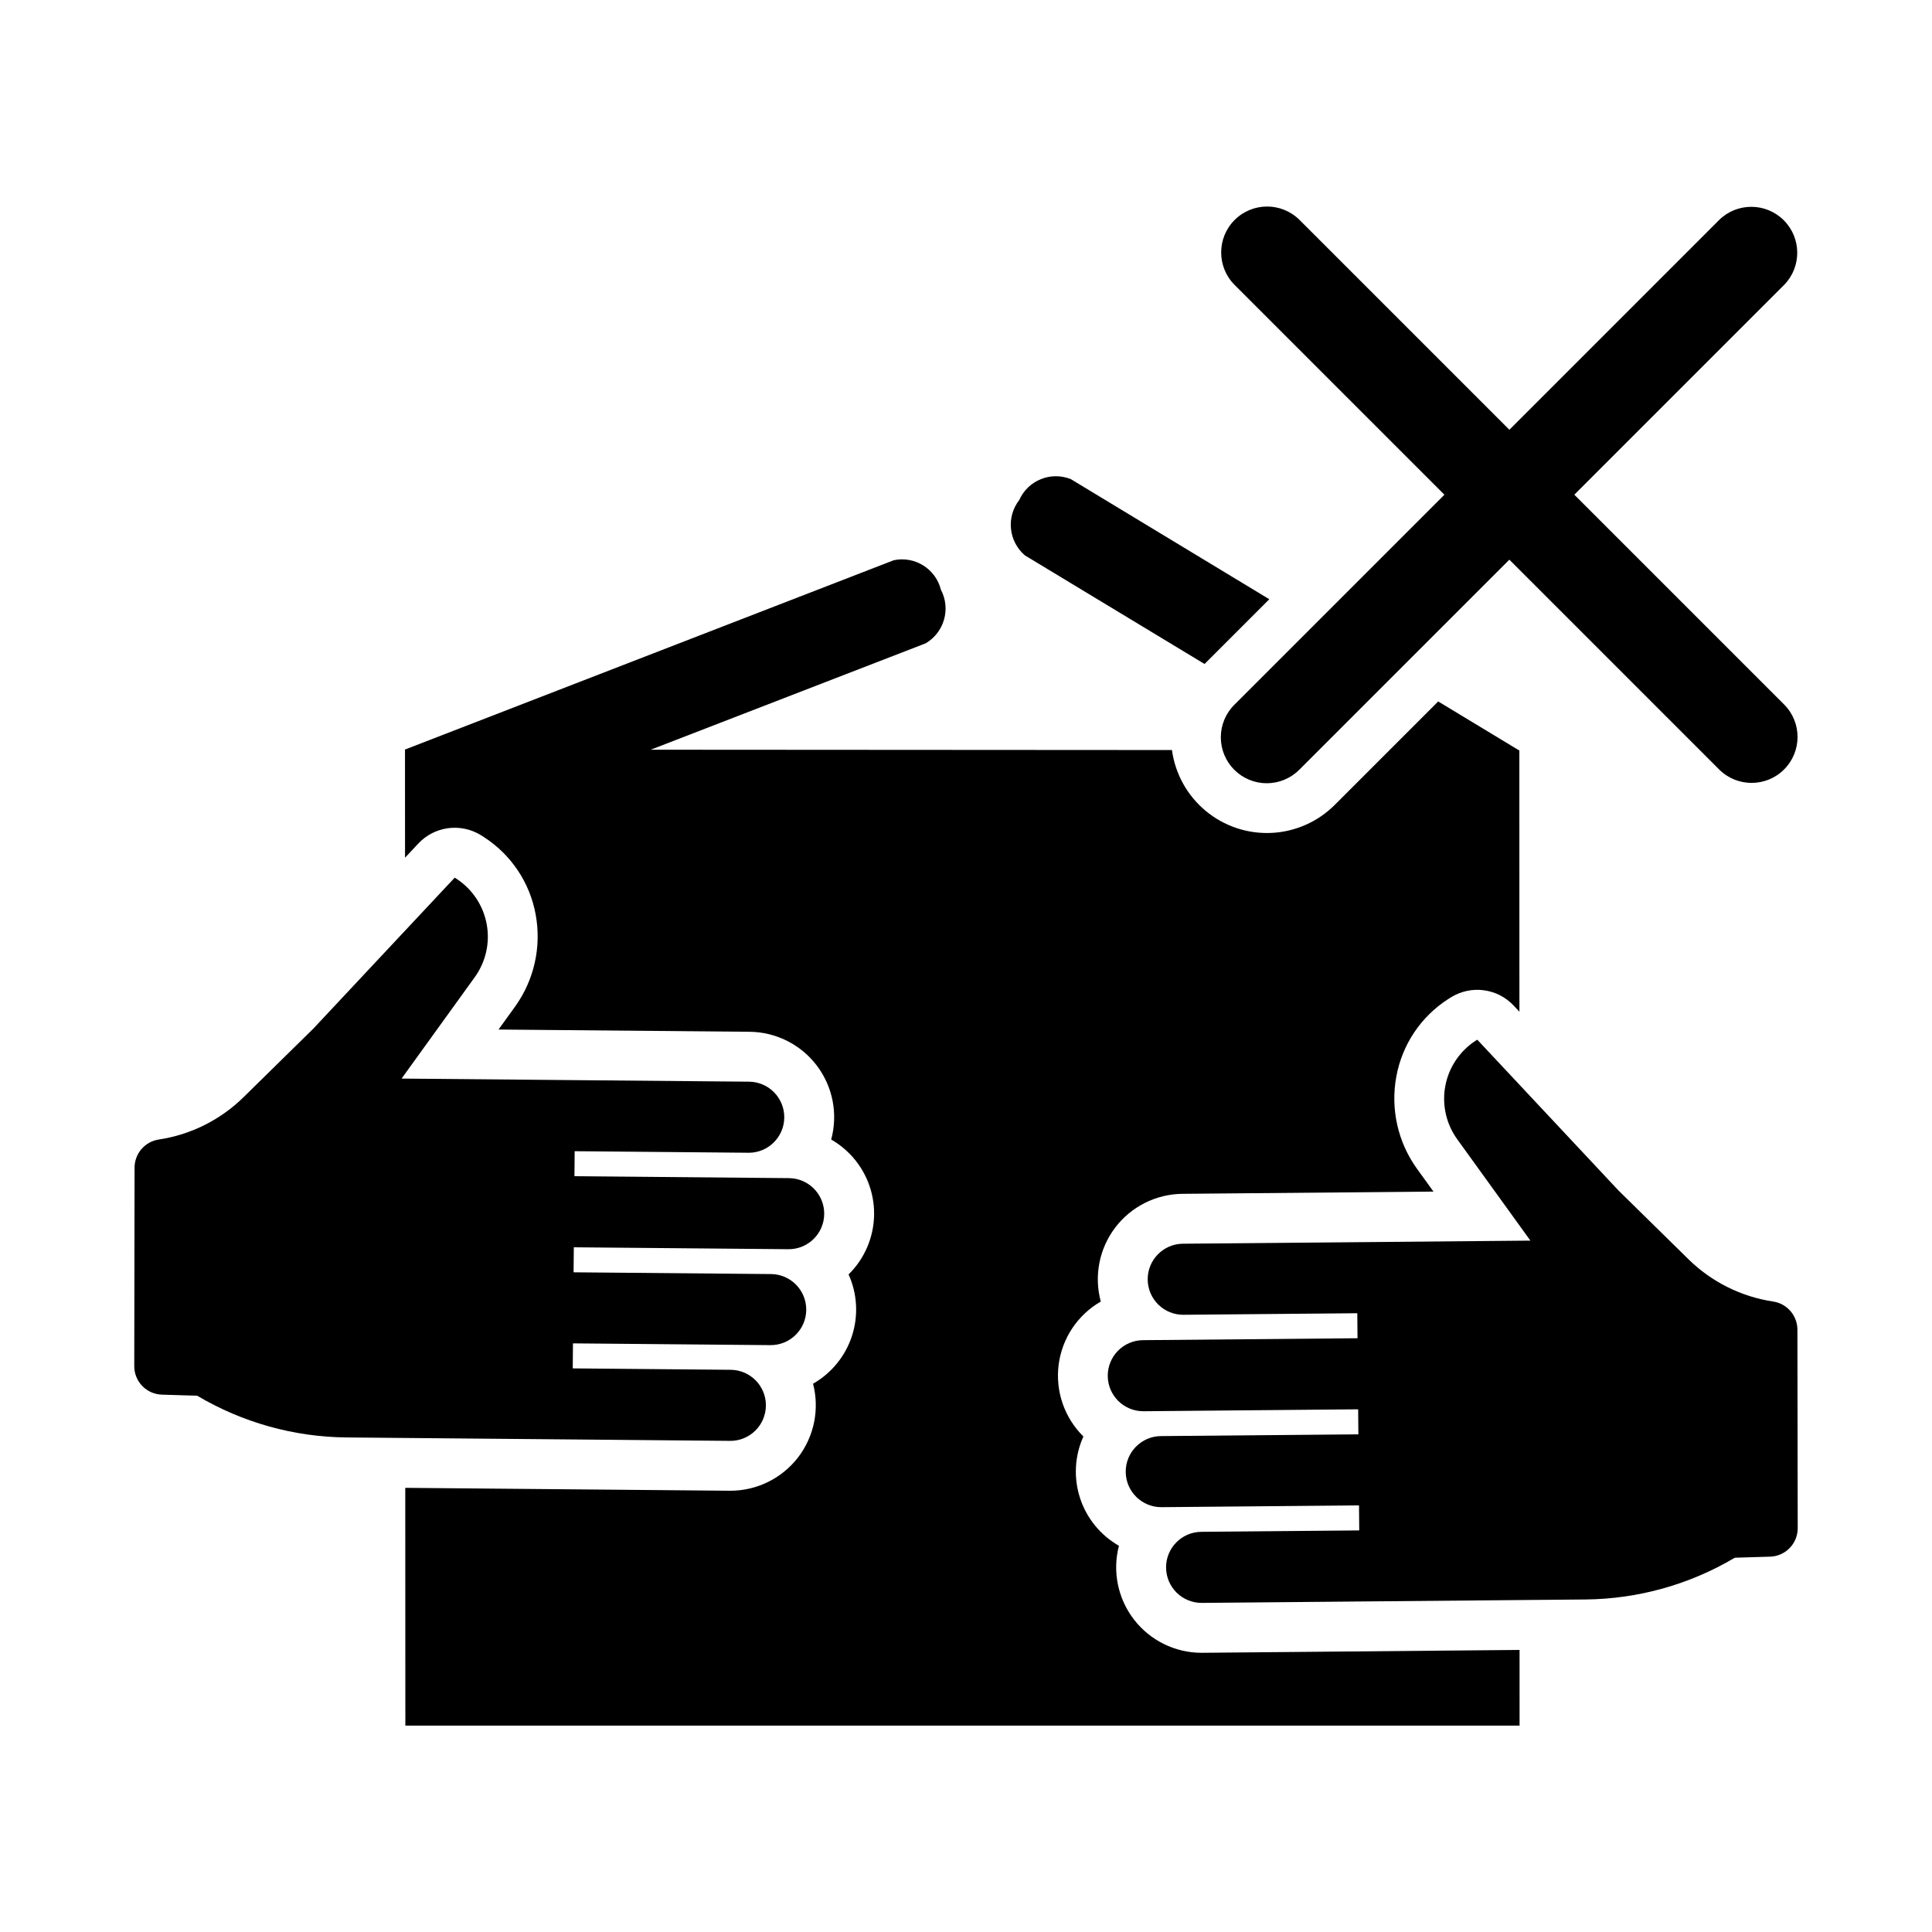
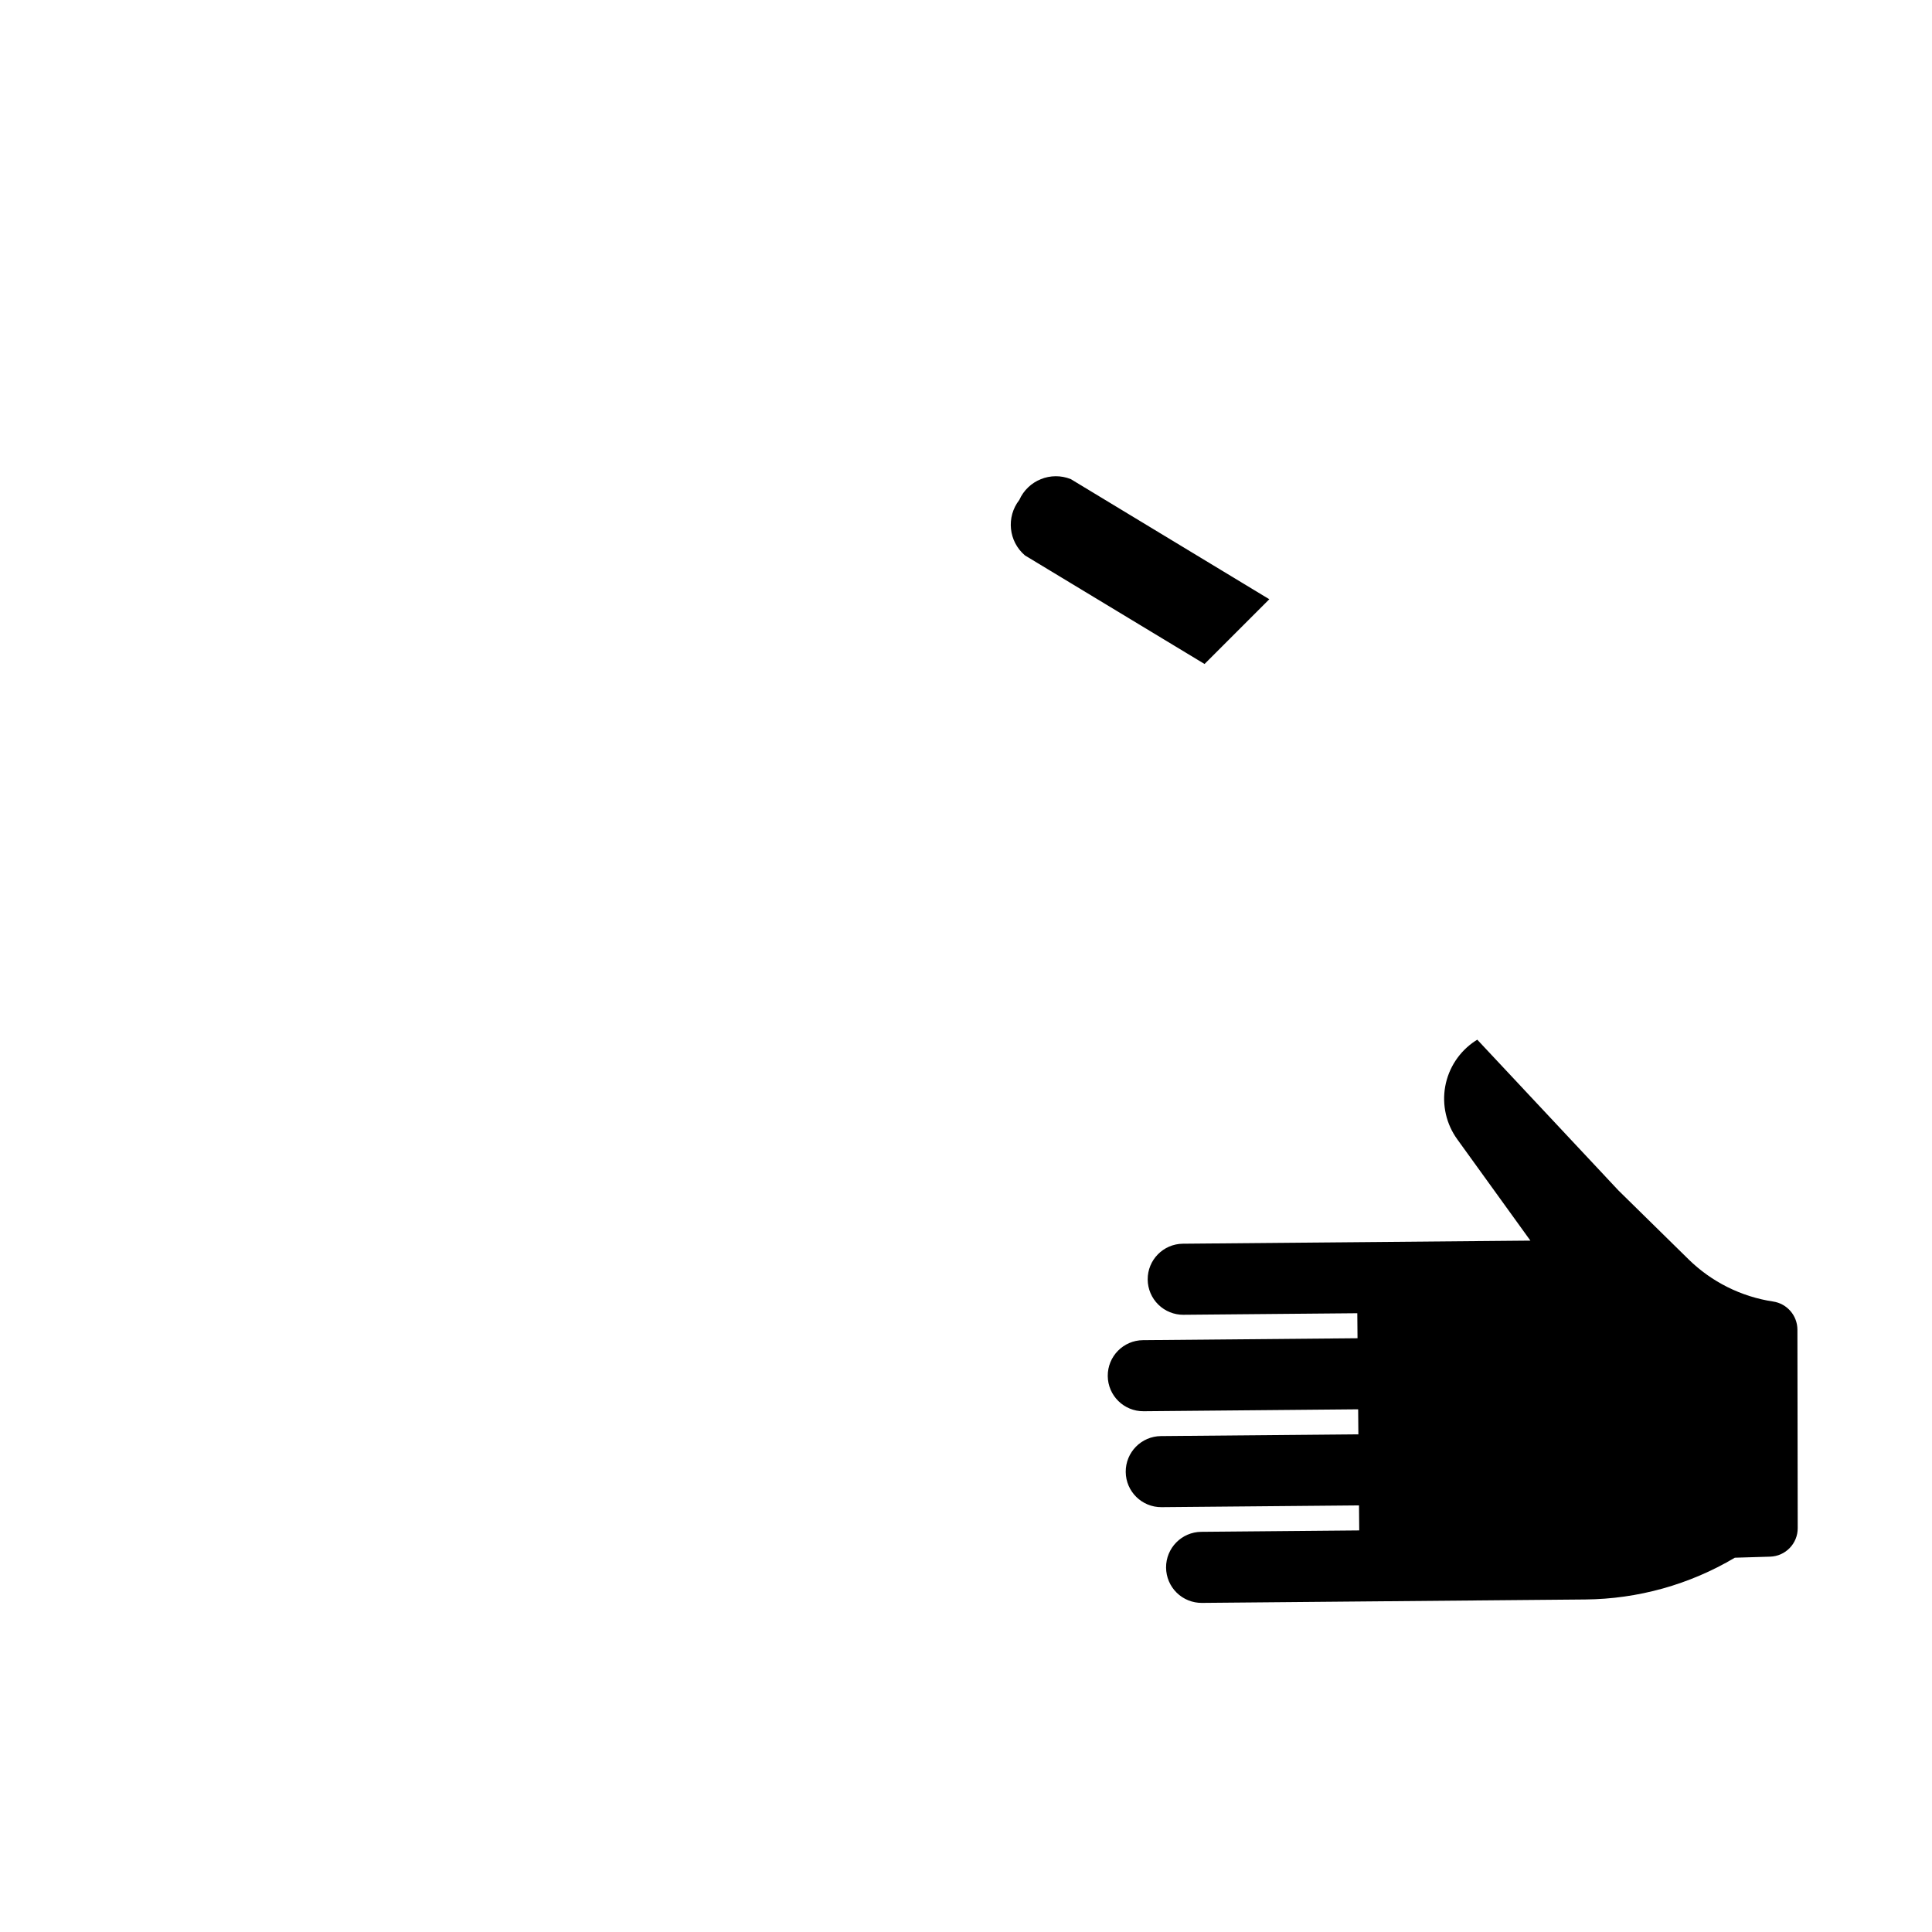
<svg xmlns="http://www.w3.org/2000/svg" fill="#000000" width="800px" height="800px" version="1.1" viewBox="144 144 512 512">
  <g>
-     <path d="m346.97 516.51c0.047-5.199-4.133-9.453-9.332-9.5l-41.855-0.375 0.059-6.629 52.32 0.469h-0.004c2.5 0.023 4.902-0.949 6.688-2.699 1.781-1.75 2.793-4.137 2.816-6.633 0.047-5.203-4.133-9.457-9.336-9.504l-52.32-0.465 0.059-6.629 56.855 0.508c5.203 0.047 9.457-4.133 9.504-9.332 0.047-5.203-4.133-9.457-9.336-9.504l-56.855-0.508 0.059-6.629 46.043 0.41v0.004c5.203 0.047 9.457-4.133 9.504-9.332 0.047-5.203-4.133-9.457-9.332-9.504l-46.043-0.41-46.043-0.414 19.344-26.801c2.949-4.047 4.117-9.125 3.227-14.051-0.891-4.93-3.754-9.281-7.934-12.039-0.184-0.117-0.367-0.234-0.559-0.352l-37.43 39.973-18.543 18.219c-6.109 6-13.961 9.922-22.43 11.199-3.691 0.551-6.426 3.715-6.434 7.449l-0.082 52.605c-0.008 4.086 3.238 7.434 7.32 7.559l9.352 0.281c12 7.121 25.672 10.941 39.625 11.062l59.734 0.531 41.855 0.375 0.004 0.004c2.496 0.02 4.902-0.953 6.684-2.703s2.793-4.137 2.816-6.637z" />
    <path d="m453.02 559.45c-0.043-5.199 4.133-9.453 9.336-9.5l41.855-0.375-0.059-6.629-52.32 0.469c-5.203 0.047-9.457-4.133-9.504-9.332-0.043-5.203 4.133-9.457 9.336-9.504l52.32-0.469-0.059-6.629-56.855 0.512c-5.203 0.047-9.457-4.133-9.504-9.332-0.043-5.203 4.133-9.457 9.336-9.504l56.855-0.508-0.059-6.629-46.043 0.41v0.004c-2.5 0.02-4.902-0.949-6.684-2.699-1.785-1.75-2.797-4.137-2.82-6.637-0.047-5.199 4.133-9.453 9.336-9.5l92.086-0.82-19.348-26.805c-2.949-4.047-4.113-9.125-3.227-14.055 0.891-4.93 3.758-9.277 7.934-12.039 0.184-0.117 0.367-0.234 0.559-0.352l37.43 39.973 18.547 18.219h-0.004c6.113 6 13.961 9.922 22.43 11.199 3.691 0.551 6.426 3.719 6.438 7.449l0.078 52.609c0.008 4.086-3.234 7.434-7.32 7.555l-9.352 0.281v0.004c-12 7.121-25.672 10.938-39.625 11.062l-59.734 0.531-41.855 0.375h-0.004c-2.496 0.023-4.902-0.949-6.684-2.699s-2.793-4.137-2.816-6.637z" />
    <path d="m415.62 291.19 47.598 28.773 17.16-17.16-52.602-31.828c-5.297-2.129-11.332 0.309-13.656 5.523-3.512 4.512-2.852 10.984 1.5 14.691z" />
-     <path d="m462.44 582.01c-7.012 0-13.629-3.254-17.918-8.805-4.285-5.547-5.762-12.773-3.992-19.559-4.894-2.789-8.574-7.301-10.312-12.66-1.742-5.356-1.426-11.168 0.895-16.301-5.035-4.969-7.461-12.004-6.559-19.023 0.902-7.016 5.031-13.207 11.164-16.734-1.828-6.769-0.422-14.008 3.816-19.594 4.238-5.586 10.828-8.895 17.84-8.957l66.512-0.594-4.379-6.062v0.004c-5.074-7.059-7.051-15.883-5.465-24.43 1.535-8.434 6.492-15.855 13.695-20.5 0.277-0.18 0.562-0.359 0.852-0.535 5.352-3.277 12.27-2.34 16.559 2.238l1.512 1.617-0.016-69.293h-0.137l-21.371-12.93-27.426 27.426c-4.484 4.484-10.484 7.129-16.82 7.414-6.336 0.285-12.551-1.812-17.418-5.879-4.867-4.062-8.039-9.801-8.891-16.086l-138.14-0.086 72.871-28.195c4.93-2.894 6.707-9.156 4.035-14.207-1.387-5.539-6.906-8.992-12.492-7.812l-129.53 50.168 0.012 28.668 3.512-3.75c4.289-4.586 11.211-5.519 16.566-2.238 0.285 0.176 0.566 0.352 0.844 0.531h-0.004c7.203 4.648 12.164 12.07 13.699 20.504 1.582 8.547-0.391 17.367-5.465 24.426l-4.379 6.062 66.512 0.594c7.012 0.059 13.602 3.367 17.84 8.957 4.238 5.586 5.648 12.824 3.812 19.594 1.793 1.031 3.434 2.301 4.883 3.777 4.207 4.277 6.543 10.047 6.488 16.047-0.051 5.996-2.484 11.727-6.766 15.93 2.32 5.133 2.637 10.945 0.898 16.305-1.742 5.356-5.422 9.871-10.316 12.656 1.77 6.789 0.293 14.012-3.992 19.562-4.289 5.547-10.902 8.801-17.918 8.805l-86.152-0.77 0.023 63.012h295.28l-0.004-20.055z" />
-     <path d="m561.21 275.1 55.637-55.637h0.004c4.633-4.773 4.578-12.383-0.129-17.09-4.703-4.703-12.316-4.758-17.09-0.121l-55.637 55.637-55.637-55.637c-4.762-4.711-12.434-4.691-17.172 0.043-4.734 4.738-4.754 12.41-0.043 17.172l55.637 55.637-55.637 55.637c-2.305 2.277-3.606 5.379-3.613 8.621-0.008 3.238 1.273 6.348 3.566 8.641 2.289 2.289 5.398 3.574 8.641 3.566 3.238-0.012 6.344-1.309 8.621-3.613l55.637-55.637 55.637 55.637c4.762 4.711 12.434 4.691 17.172-0.047 4.734-4.734 4.758-12.406 0.047-17.168z" />
  </g>
</svg>